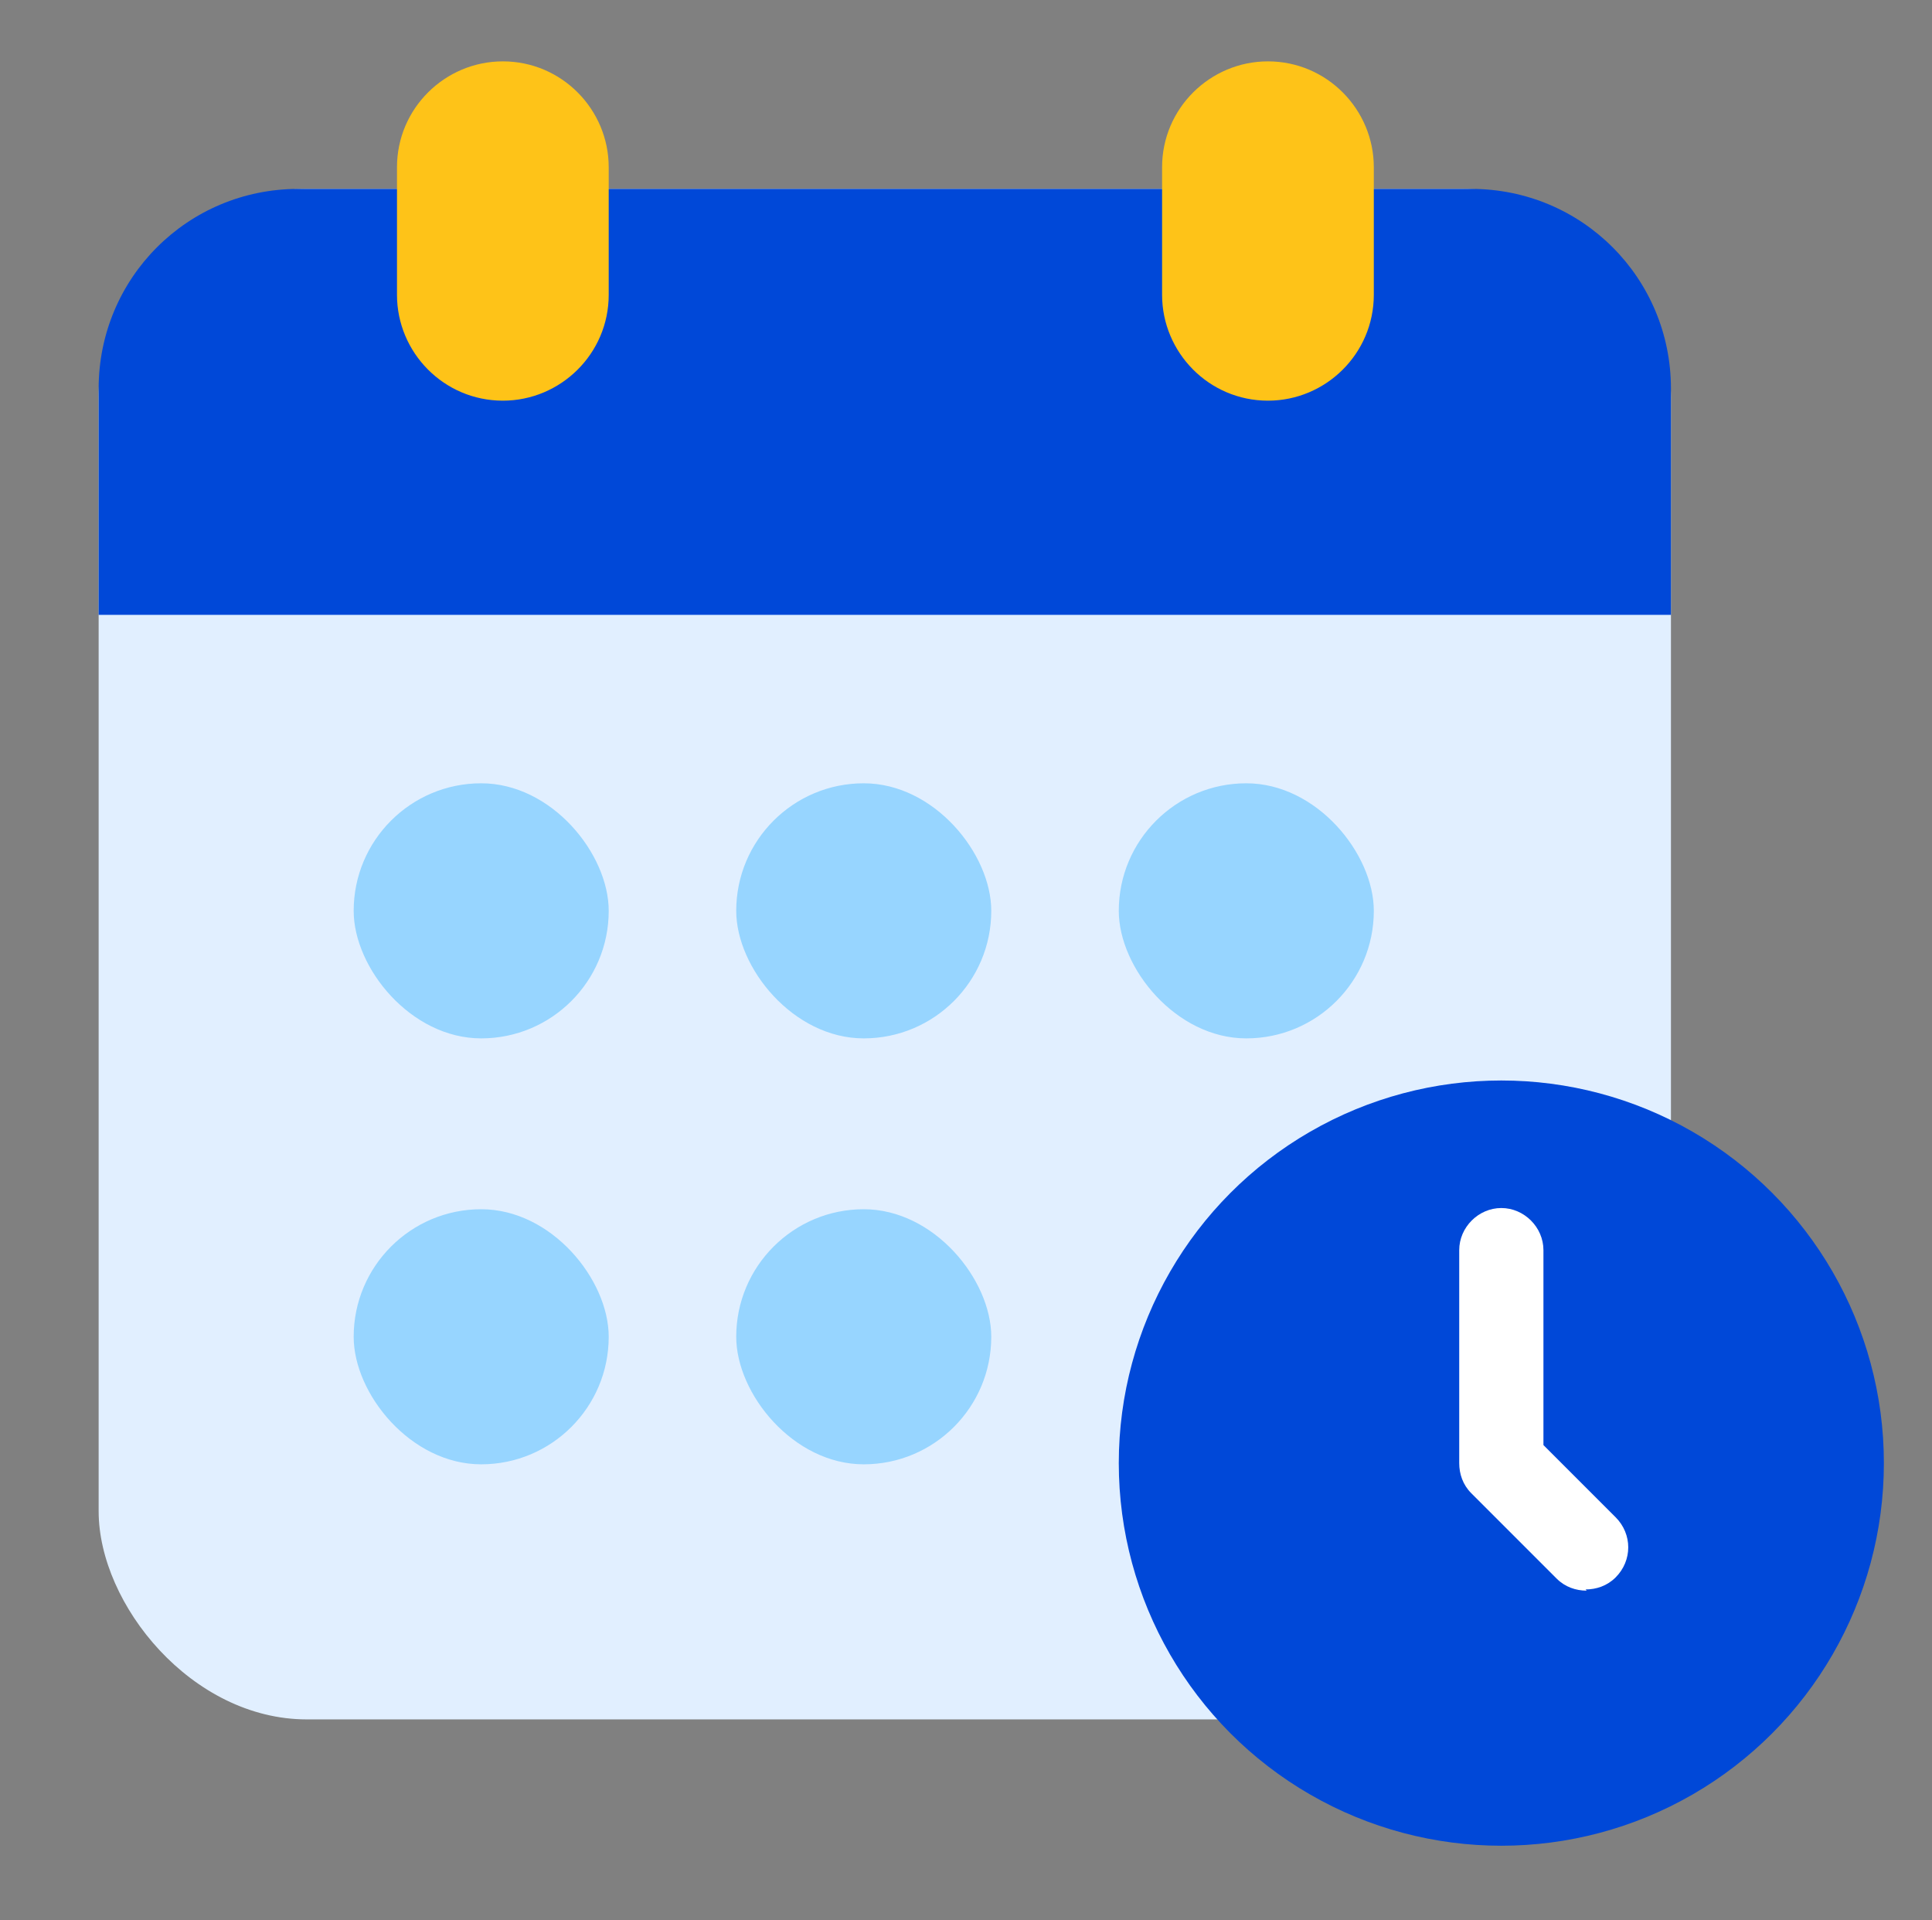
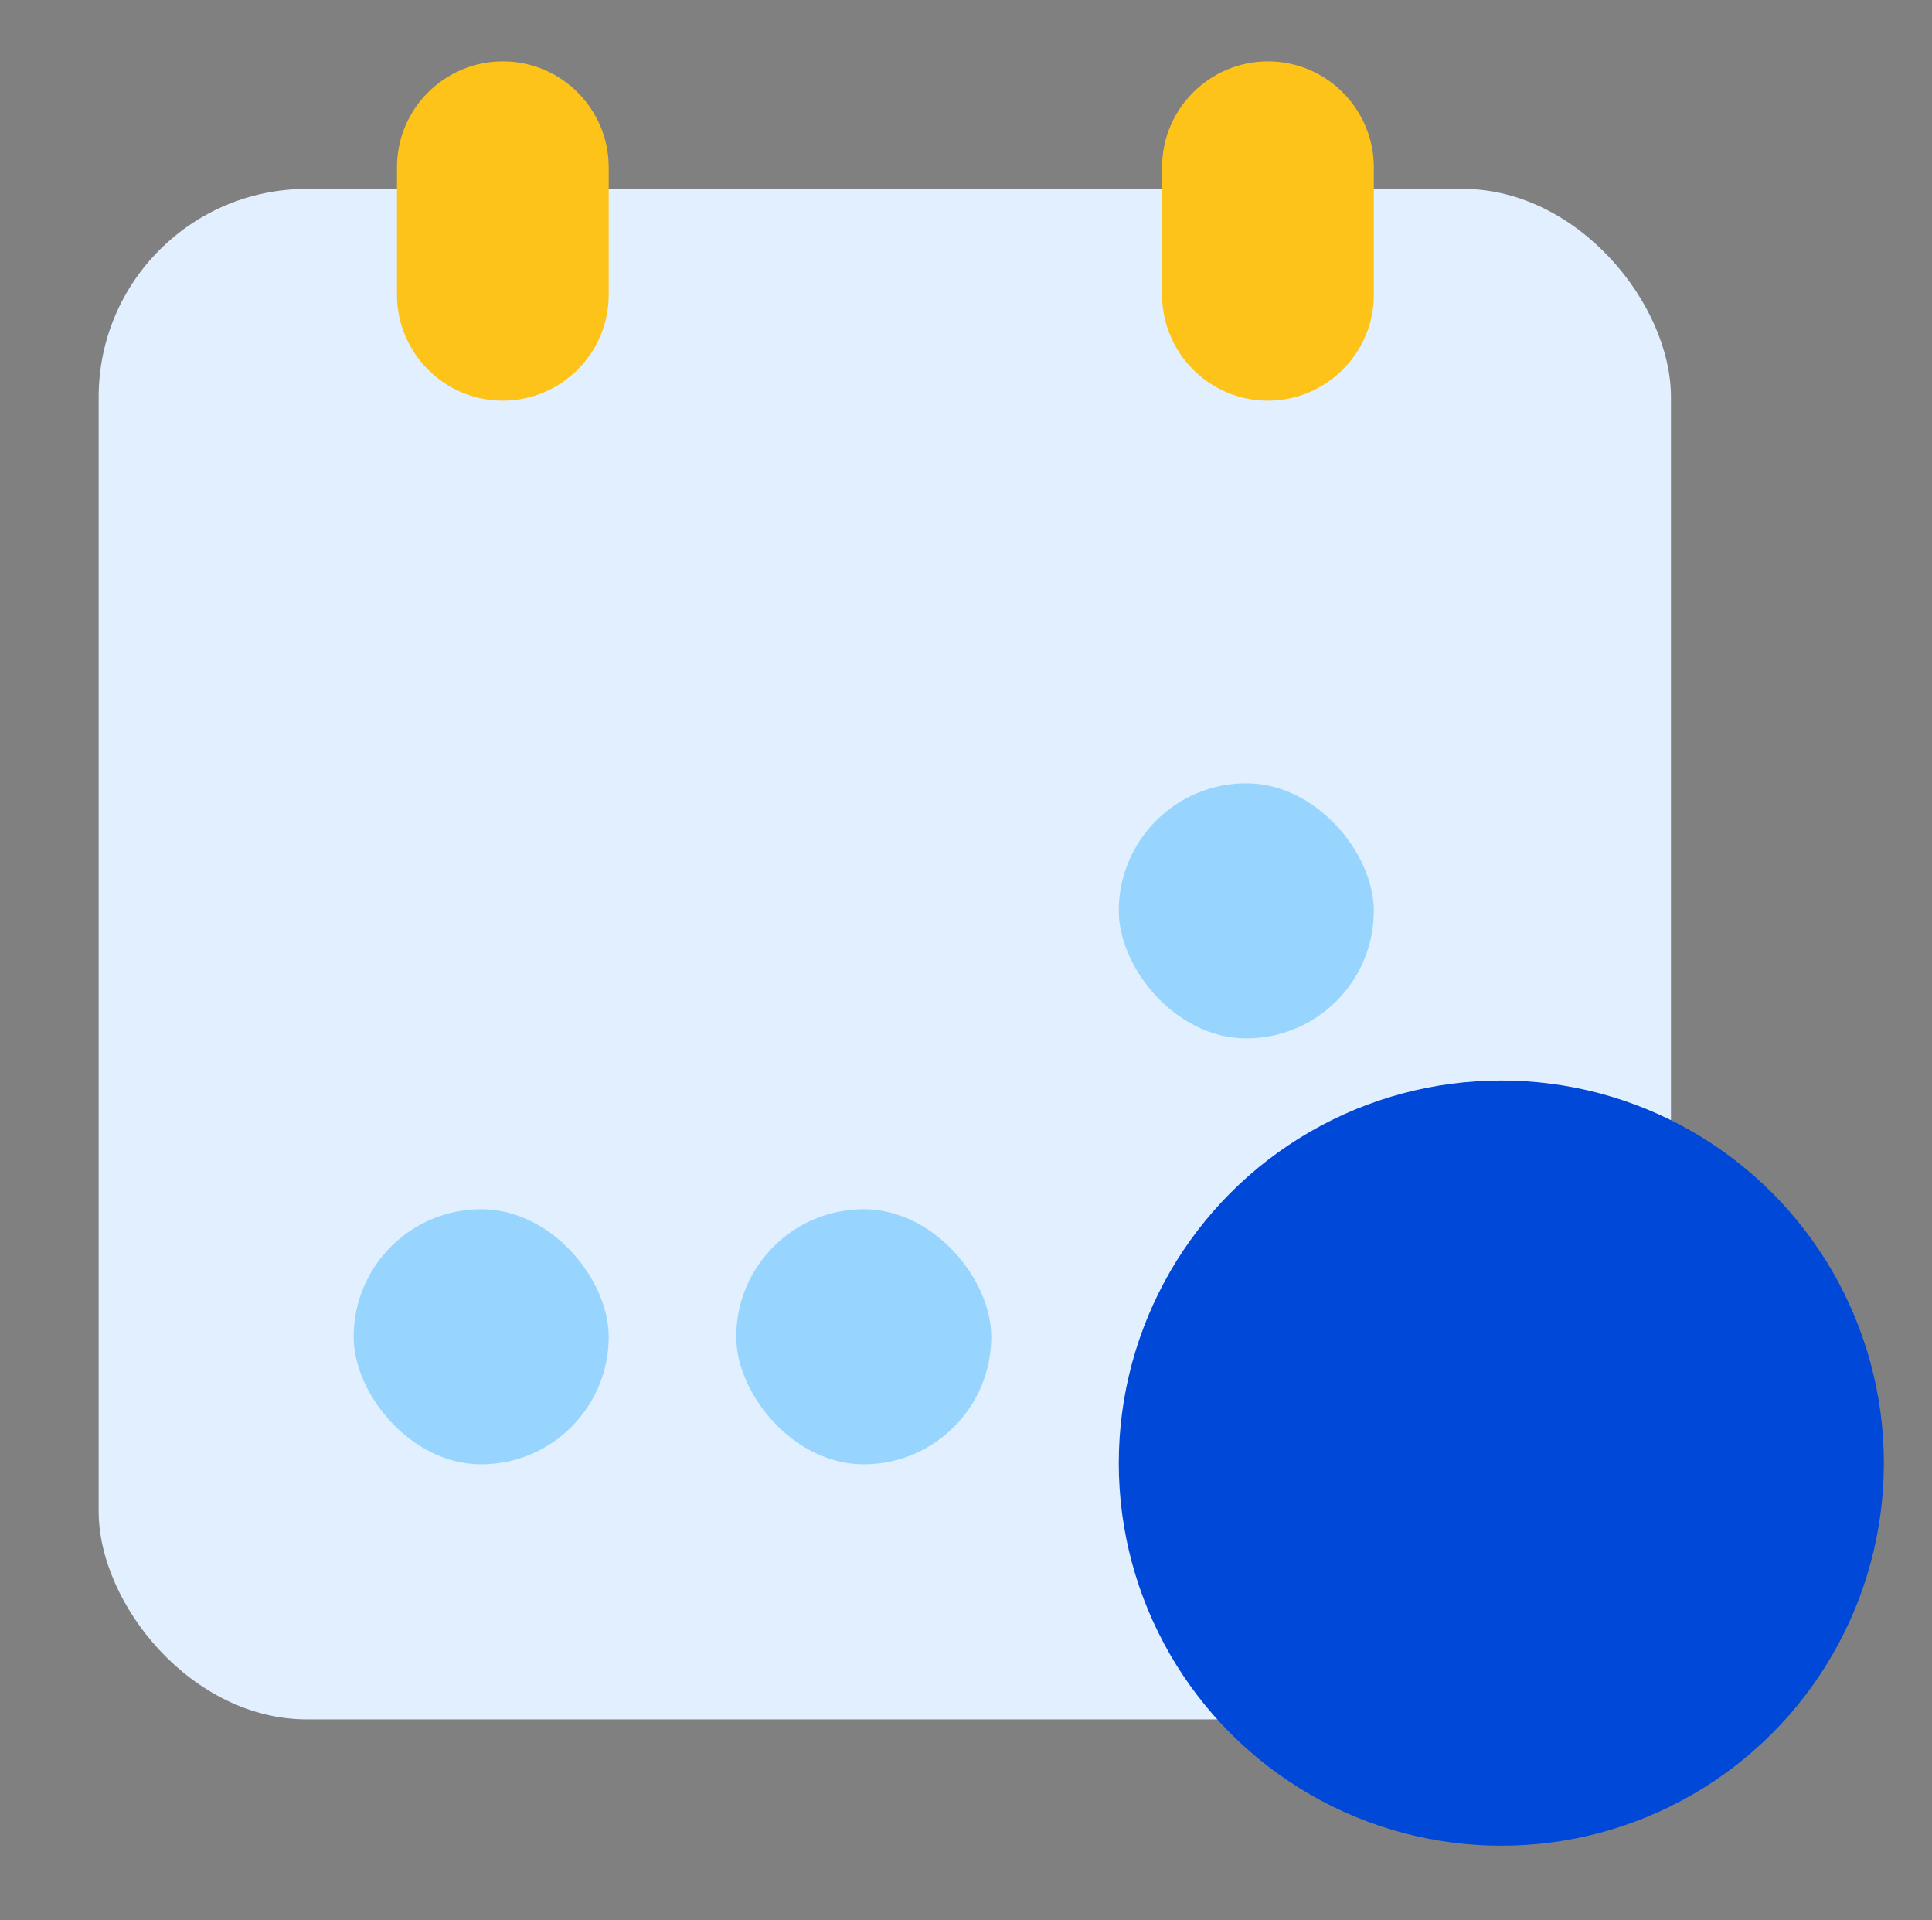
<svg xmlns="http://www.w3.org/2000/svg" id="Layer_1" data-name="Layer 1" viewBox="0 0 16.06 15.96">
  <rect x="0" y="0" width="16.06" height="15.96" fill="#808080" stroke="none" />
  <defs>
    <style>
      .cls-1 {
        stroke: #000;
        stroke-miterlimit: 10;
        stroke-width: .05px;
      }

      .cls-1, .cls-2 {
        fill: #0048d8;
      }

      .cls-3 {
        fill: #fff;
      }

      .cls-4 {
        fill: none;
      }

      .cls-5 {
        fill: #e1efff;
      }

      .cls-6 {
        fill: #fec318;
      }

      .cls-7 {
        clip-path: url(#clippath-1);
      }

      .cls-8 {
        clip-path: url(#clippath);
      }

      .cls-9 {
        fill: #97d5ff;
      }
    </style>
    <clipPath id="clippath">
-       <rect class="cls-4" x="-79.6" y="-52.61" width="59.8" height="35.88" />
-     </clipPath>
+       </clipPath>
    <clipPath id="clippath-1">
      <rect class="cls-4" x="-79.6" y="22.69" width="59.8" height="35.88" />
    </clipPath>
  </defs>
  <g class="cls-8">
    <circle class="cls-1" cx="-10.03" cy="-34.68" r="34.69" />
  </g>
  <g class="cls-7">
    <circle class="cls-1" cx="-15.01" cy="36.84" r="34.69" />
  </g>
  <rect class="cls-5" x=".82" y="1.57" width="13.07" height="12.72" rx="1.73" ry="1.73" />
-   <path class="cls-2" d="M12.24,1.57H2.48c-.92,0-1.66.74-1.66,1.66v1.88h13.07v-1.88c0-.92-.74-1.66-1.66-1.66Z" />
-   <rect class="cls-9" x="2.94" y="6.51" width="2.12" height="2.12" rx="1.06" ry="1.06" />
-   <rect class="cls-9" x="6.12" y="6.51" width="2.12" height="2.12" rx="1.06" ry="1.06" />
  <rect class="cls-9" x="9.3" y="6.51" width="2.12" height="2.12" rx="1.06" ry="1.06" />
  <rect class="cls-9" x="2.94" y="10.05" width="2.12" height="2.12" rx="1.06" ry="1.06" />
  <rect class="cls-9" x="6.12" y="10.05" width="2.12" height="2.12" rx="1.06" ry="1.06" />
  <circle class="cls-2" cx="12.48" cy="12.16" r="3.18" />
  <path class="cls-6" d="M4.18.51h0c.49,0,.88.4.88.88v1.06c0,.49-.4.88-.88.88h0c-.49,0-.88-.4-.88-.88v-1.06c0-.49.4-.88.88-.88Z" />
  <path class="cls-6" d="M10.54.51h0c.49,0,.88.4.88.88v1.06c0,.49-.4.88-.88.88h0c-.49,0-.88-.4-.88-.88v-1.06c0-.49.4-.88.88-.88Z" />
-   <path class="cls-3" d="M13.19,13.22c-.09,0-.18-.03-.25-.1l-.71-.71c-.07-.07-.1-.16-.1-.25v-1.77c0-.19.16-.35.35-.35s.35.16.35.35v1.62l.6.6c.14.14.14.36,0,.5-.07.07-.16.1-.25.1Z" />
</svg>